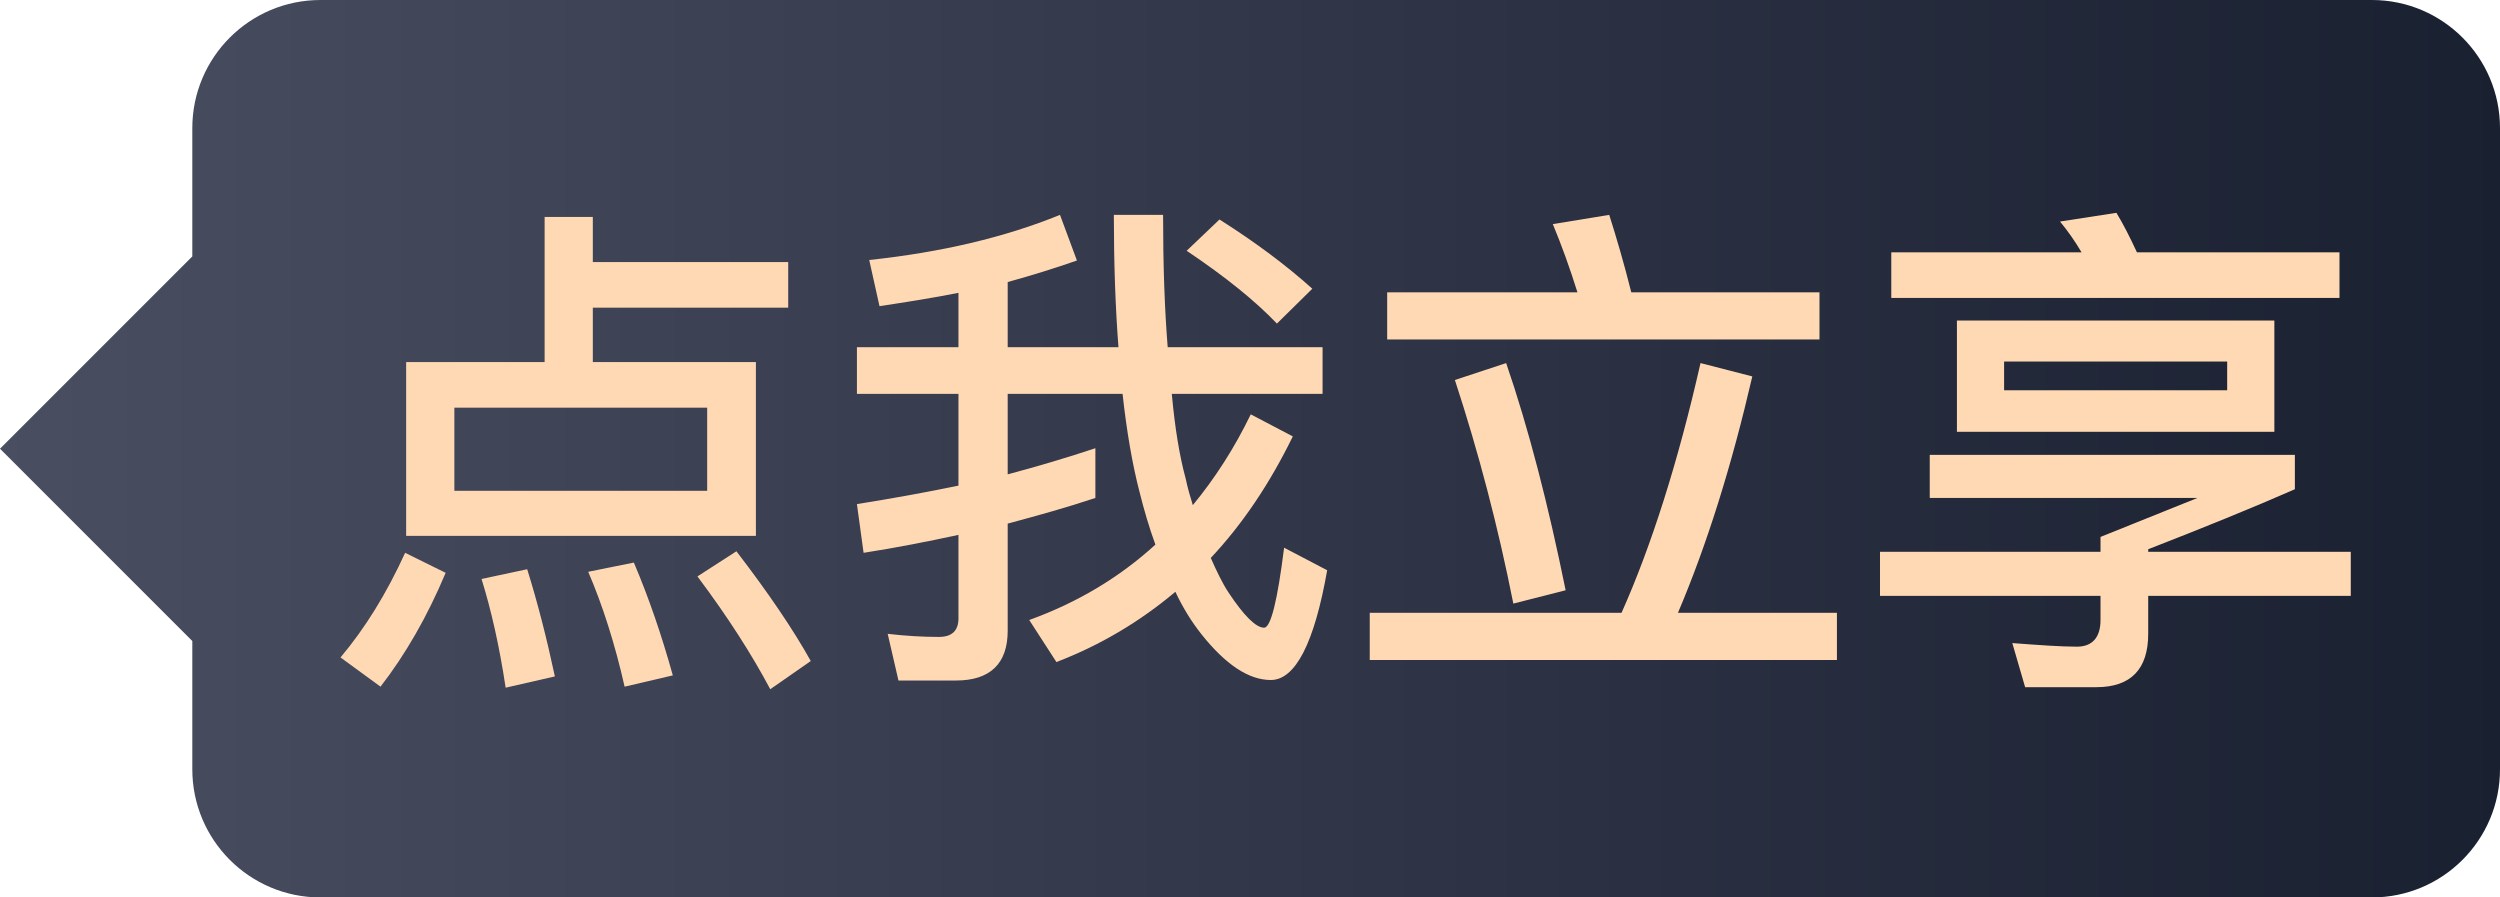
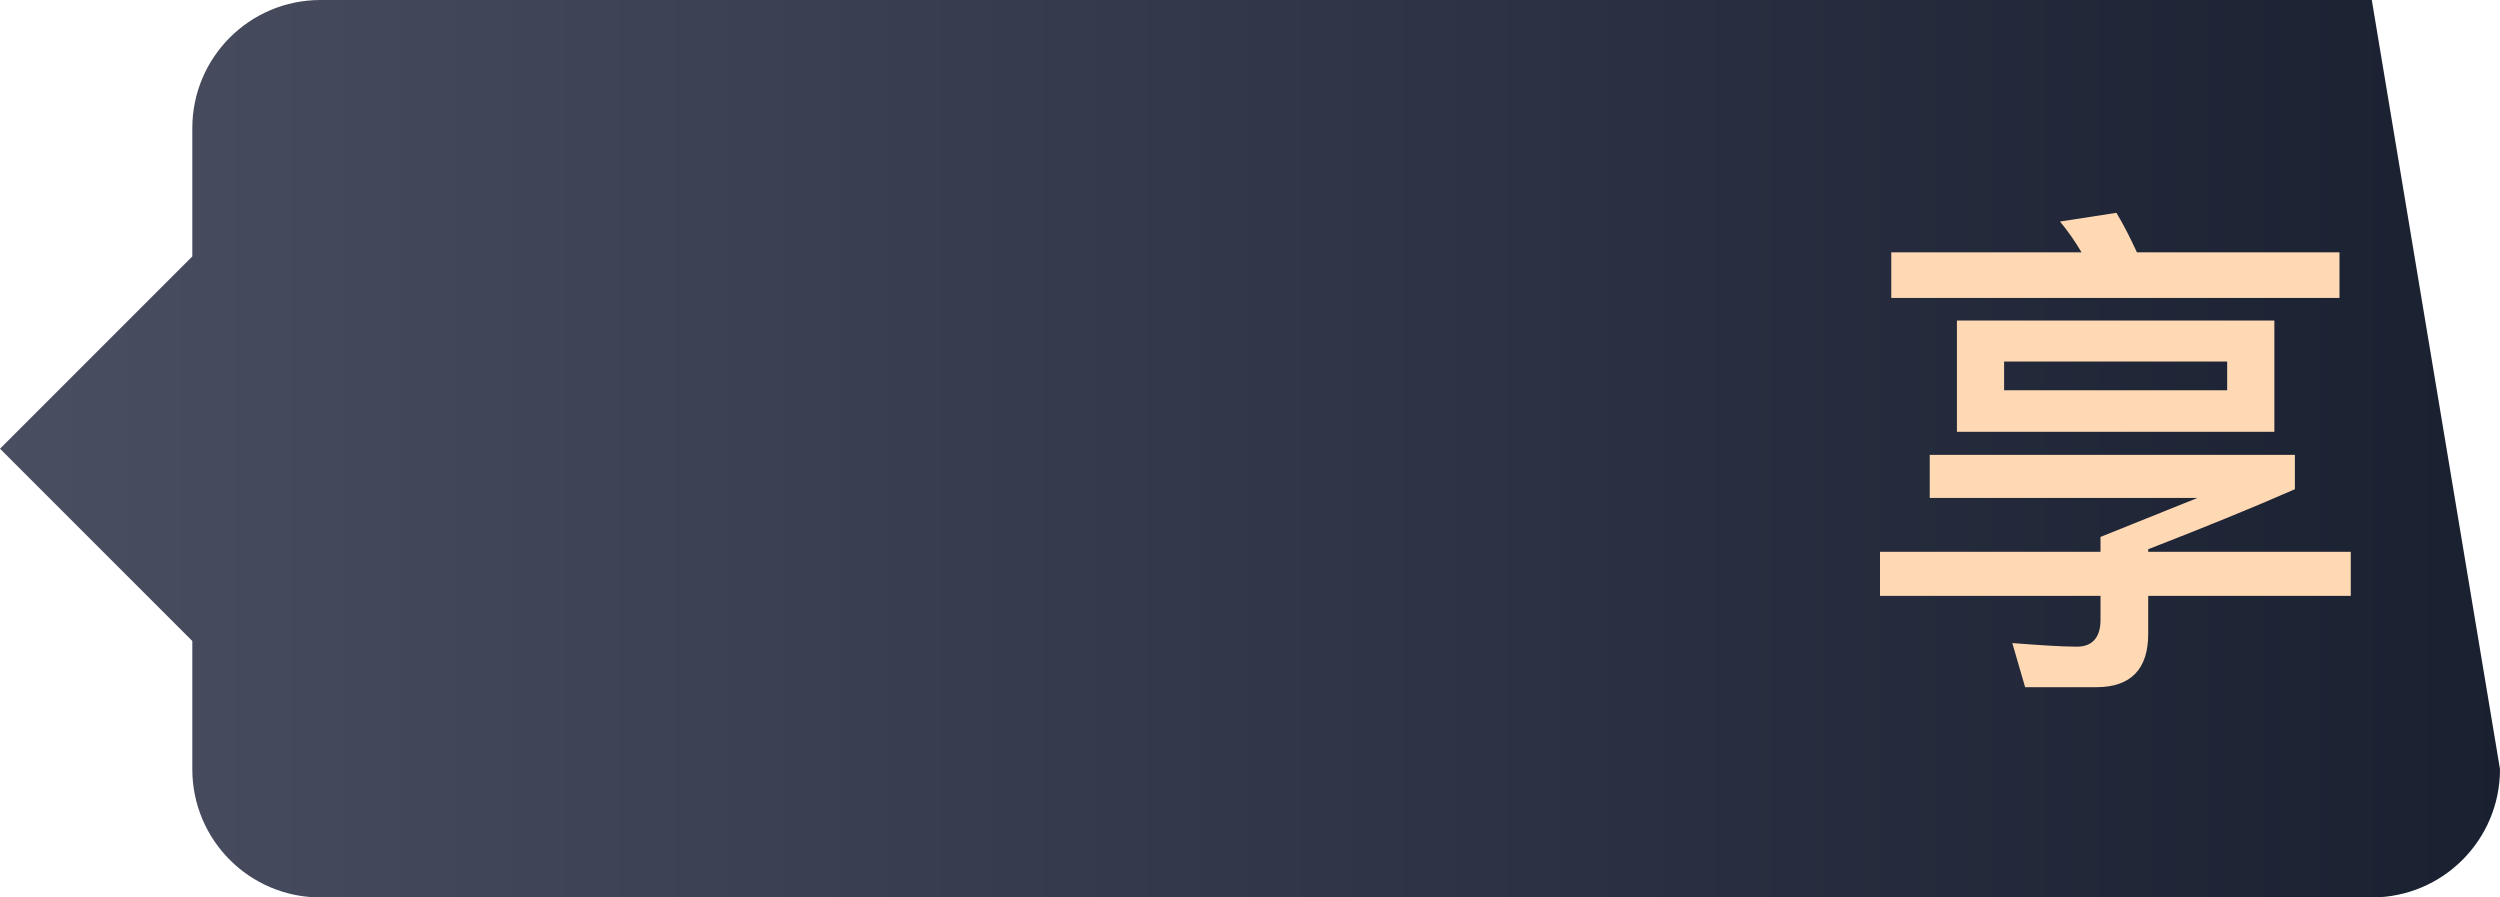
<svg xmlns="http://www.w3.org/2000/svg" width="39px" height="14px" viewBox="0 0 39 14" version="1.1">
  <title>编组 12</title>
  <defs>
    <linearGradient x1="0%" y1="50%" x2="100%" y2="50%" id="linearGradient-1">
      <stop stop-color="#4A4E61" offset="0%" />
      <stop stop-color="#192030" offset="100%" />
    </linearGradient>
  </defs>
  <g id="取号-订单-外卖入口" stroke="none" stroke-width="1" fill="none" fill-rule="evenodd">
    <g id="取号非VIP（三代店）-默认" transform="translate(-292, -726)">
      <g id="编组-16" transform="translate(15, 719)">
        <g id="编组-13" transform="translate(30, 7)">
          <g id="编组-12" transform="translate(247, 0)">
-             <path d="M-3.83475851e-17,7 L3,4 L3,2 C3,0.895 3.895,2.02906125e-16 5,0 L37,0 C38.105,-2.02906125e-16 39,0.895 39,2 L39,12 C39,13.105 38.105,14 37,14 L5,14 C3.895,14 3,13.105 3,12 L3,10 L-3.83475851e-17,7 Z" id="形状结合" fill="url(#linearGradient-1)" />
+             <path d="M-3.83475851e-17,7 L3,4 L3,2 C3,0.895 3.895,2.02906125e-16 5,0 L37,0 L39,12 C39,13.105 38.105,14 37,14 L5,14 C3.895,14 3,13.105 3,12 L3,10 L-3.83475851e-17,7 Z" id="形状结合" fill="url(#linearGradient-1)" />
            <g id="点我立享" transform="translate(5.312, 3.32)" fill="#FFD9B4" fill-rule="nonzero">
-               <path d="M3.184,0.064 L3.184,2.328 L1.024,2.328 L1.024,5.04 L6.48,5.04 L6.48,2.328 L3.936,2.328 L3.936,1.48 L6.984,1.48 L6.984,0.768 L3.936,0.768 L3.936,0.064 L3.184,0.064 Z M5.72,4.336 L1.776,4.336 L1.776,3.04 L5.72,3.04 L5.72,4.336 Z M1.008,5.304 C0.72,5.936 0.384,6.48 0,6.936 L0.624,7.392 C1.008,6.896 1.352,6.304 1.64,5.616 L1.008,5.304 Z M2.912,5.56 L2.2,5.712 C2.352,6.2 2.48,6.768 2.576,7.408 L3.344,7.232 C3.216,6.632 3.072,6.072 2.912,5.56 Z M4.576,5.456 L3.864,5.6 C4.088,6.12 4.28,6.72 4.432,7.392 L5.184,7.216 C5.008,6.584 4.808,6 4.576,5.456 Z M6.176,5.28 L5.568,5.672 C6.048,6.312 6.424,6.904 6.704,7.432 L7.336,6.992 C7.064,6.504 6.68,5.936 6.176,5.28 Z" id="形状" />
-               <path d="M11.776,3.672 C11.344,3.816 10.888,3.952 10.408,4.08 L10.408,2.824 L12.2,2.824 C12.264,3.408 12.352,3.92 12.464,4.352 C12.536,4.64 12.616,4.912 12.712,5.176 C12.152,5.688 11.496,6.08 10.744,6.352 L11.168,7.008 C11.856,6.744 12.472,6.376 13.024,5.912 C13.144,6.168 13.28,6.384 13.432,6.576 C13.808,7.048 14.168,7.288 14.512,7.288 C14.896,7.288 15.192,6.712 15.392,5.576 L14.72,5.224 C14.616,6.056 14.512,6.472 14.408,6.472 C14.28,6.472 14.096,6.288 13.856,5.928 C13.76,5.784 13.672,5.6 13.576,5.384 C14.072,4.856 14.496,4.224 14.856,3.488 L14.2,3.144 C13.944,3.672 13.64,4.144 13.296,4.56 C13.256,4.432 13.216,4.296 13.184,4.144 C13.088,3.792 13.016,3.352 12.968,2.824 L15.32,2.824 L15.32,2.096 L12.904,2.096 C12.856,1.504 12.832,0.816 12.832,0.032 L12.064,0.032 C12.064,0.784 12.088,1.472 12.136,2.096 L10.408,2.096 L10.408,1.08 C10.784,0.976 11.144,0.864 11.488,0.744 L11.224,0.032 C10.36,0.384 9.368,0.616 8.248,0.736 L8.408,1.456 C8.832,1.392 9.24,1.328 9.64,1.248 L9.64,2.096 L8.056,2.096 L8.056,2.824 L9.64,2.824 L9.64,4.256 C9.136,4.36 8.608,4.456 8.056,4.544 L8.16,5.304 C8.672,5.224 9.16,5.128 9.64,5.024 L9.64,6.328 C9.64,6.52 9.536,6.616 9.336,6.616 C9.08,6.616 8.816,6.6 8.536,6.568 L8.704,7.296 L9.6,7.296 C10.136,7.296 10.408,7.032 10.408,6.52 L10.408,4.848 C10.888,4.72 11.344,4.592 11.776,4.448 L11.776,3.672 Z M13.712,0.104 L13.2,0.592 C13.808,1 14.272,1.376 14.608,1.728 L15.16,1.184 C14.76,0.824 14.28,0.464 13.712,0.104 Z" id="形状" />
-               <path d="M16.328,1.24 L16.328,1.976 L23.072,1.976 L23.072,1.24 L20.136,1.24 C20.024,0.792 19.904,0.384 19.792,0.032 L18.912,0.176 C19.048,0.504 19.176,0.856 19.296,1.24 L16.328,1.24 Z M16.056,6.24 L16.056,6.976 L23.344,6.976 L23.344,6.24 L20.864,6.24 C21.32,5.168 21.704,3.936 22.024,2.552 L21.216,2.344 C20.864,3.896 20.448,5.2 19.984,6.24 L16.056,6.24 Z M18.184,2.344 L17.384,2.608 C17.752,3.728 18.056,4.888 18.296,6.096 L19.112,5.888 C18.84,4.552 18.536,3.368 18.184,2.344 Z" id="形状" />
              <path d="M25.216,1.68 L25.216,3.416 L30.168,3.416 L30.168,1.68 L25.216,1.68 Z M29.432,2.768 L25.952,2.768 L25.952,2.32 L29.432,2.32 L29.432,2.768 Z M27.704,0 L26.824,0.136 C26.944,0.28 27.056,0.44 27.16,0.616 L24.192,0.616 L24.192,1.328 L31.184,1.328 L31.184,0.616 L28.024,0.616 C27.92,0.392 27.816,0.184 27.704,0 Z M24.016,5.288 L24.016,5.976 L27.456,5.976 L27.456,6.352 C27.456,6.624 27.328,6.768 27.088,6.768 C26.84,6.768 26.504,6.744 26.08,6.712 L26.28,7.4 L27.392,7.4 C27.928,7.4 28.2,7.12 28.2,6.568 L28.2,5.976 L31.36,5.976 L31.36,5.288 L28.2,5.288 L28.2,5.248 C29.064,4.912 29.832,4.6 30.488,4.312 L30.488,3.776 L24.792,3.776 L24.792,4.448 L28.968,4.448 L27.456,5.056 L27.456,5.288 L24.016,5.288 Z" id="形状" />
            </g>
          </g>
        </g>
      </g>
    </g>
  </g>
</svg>